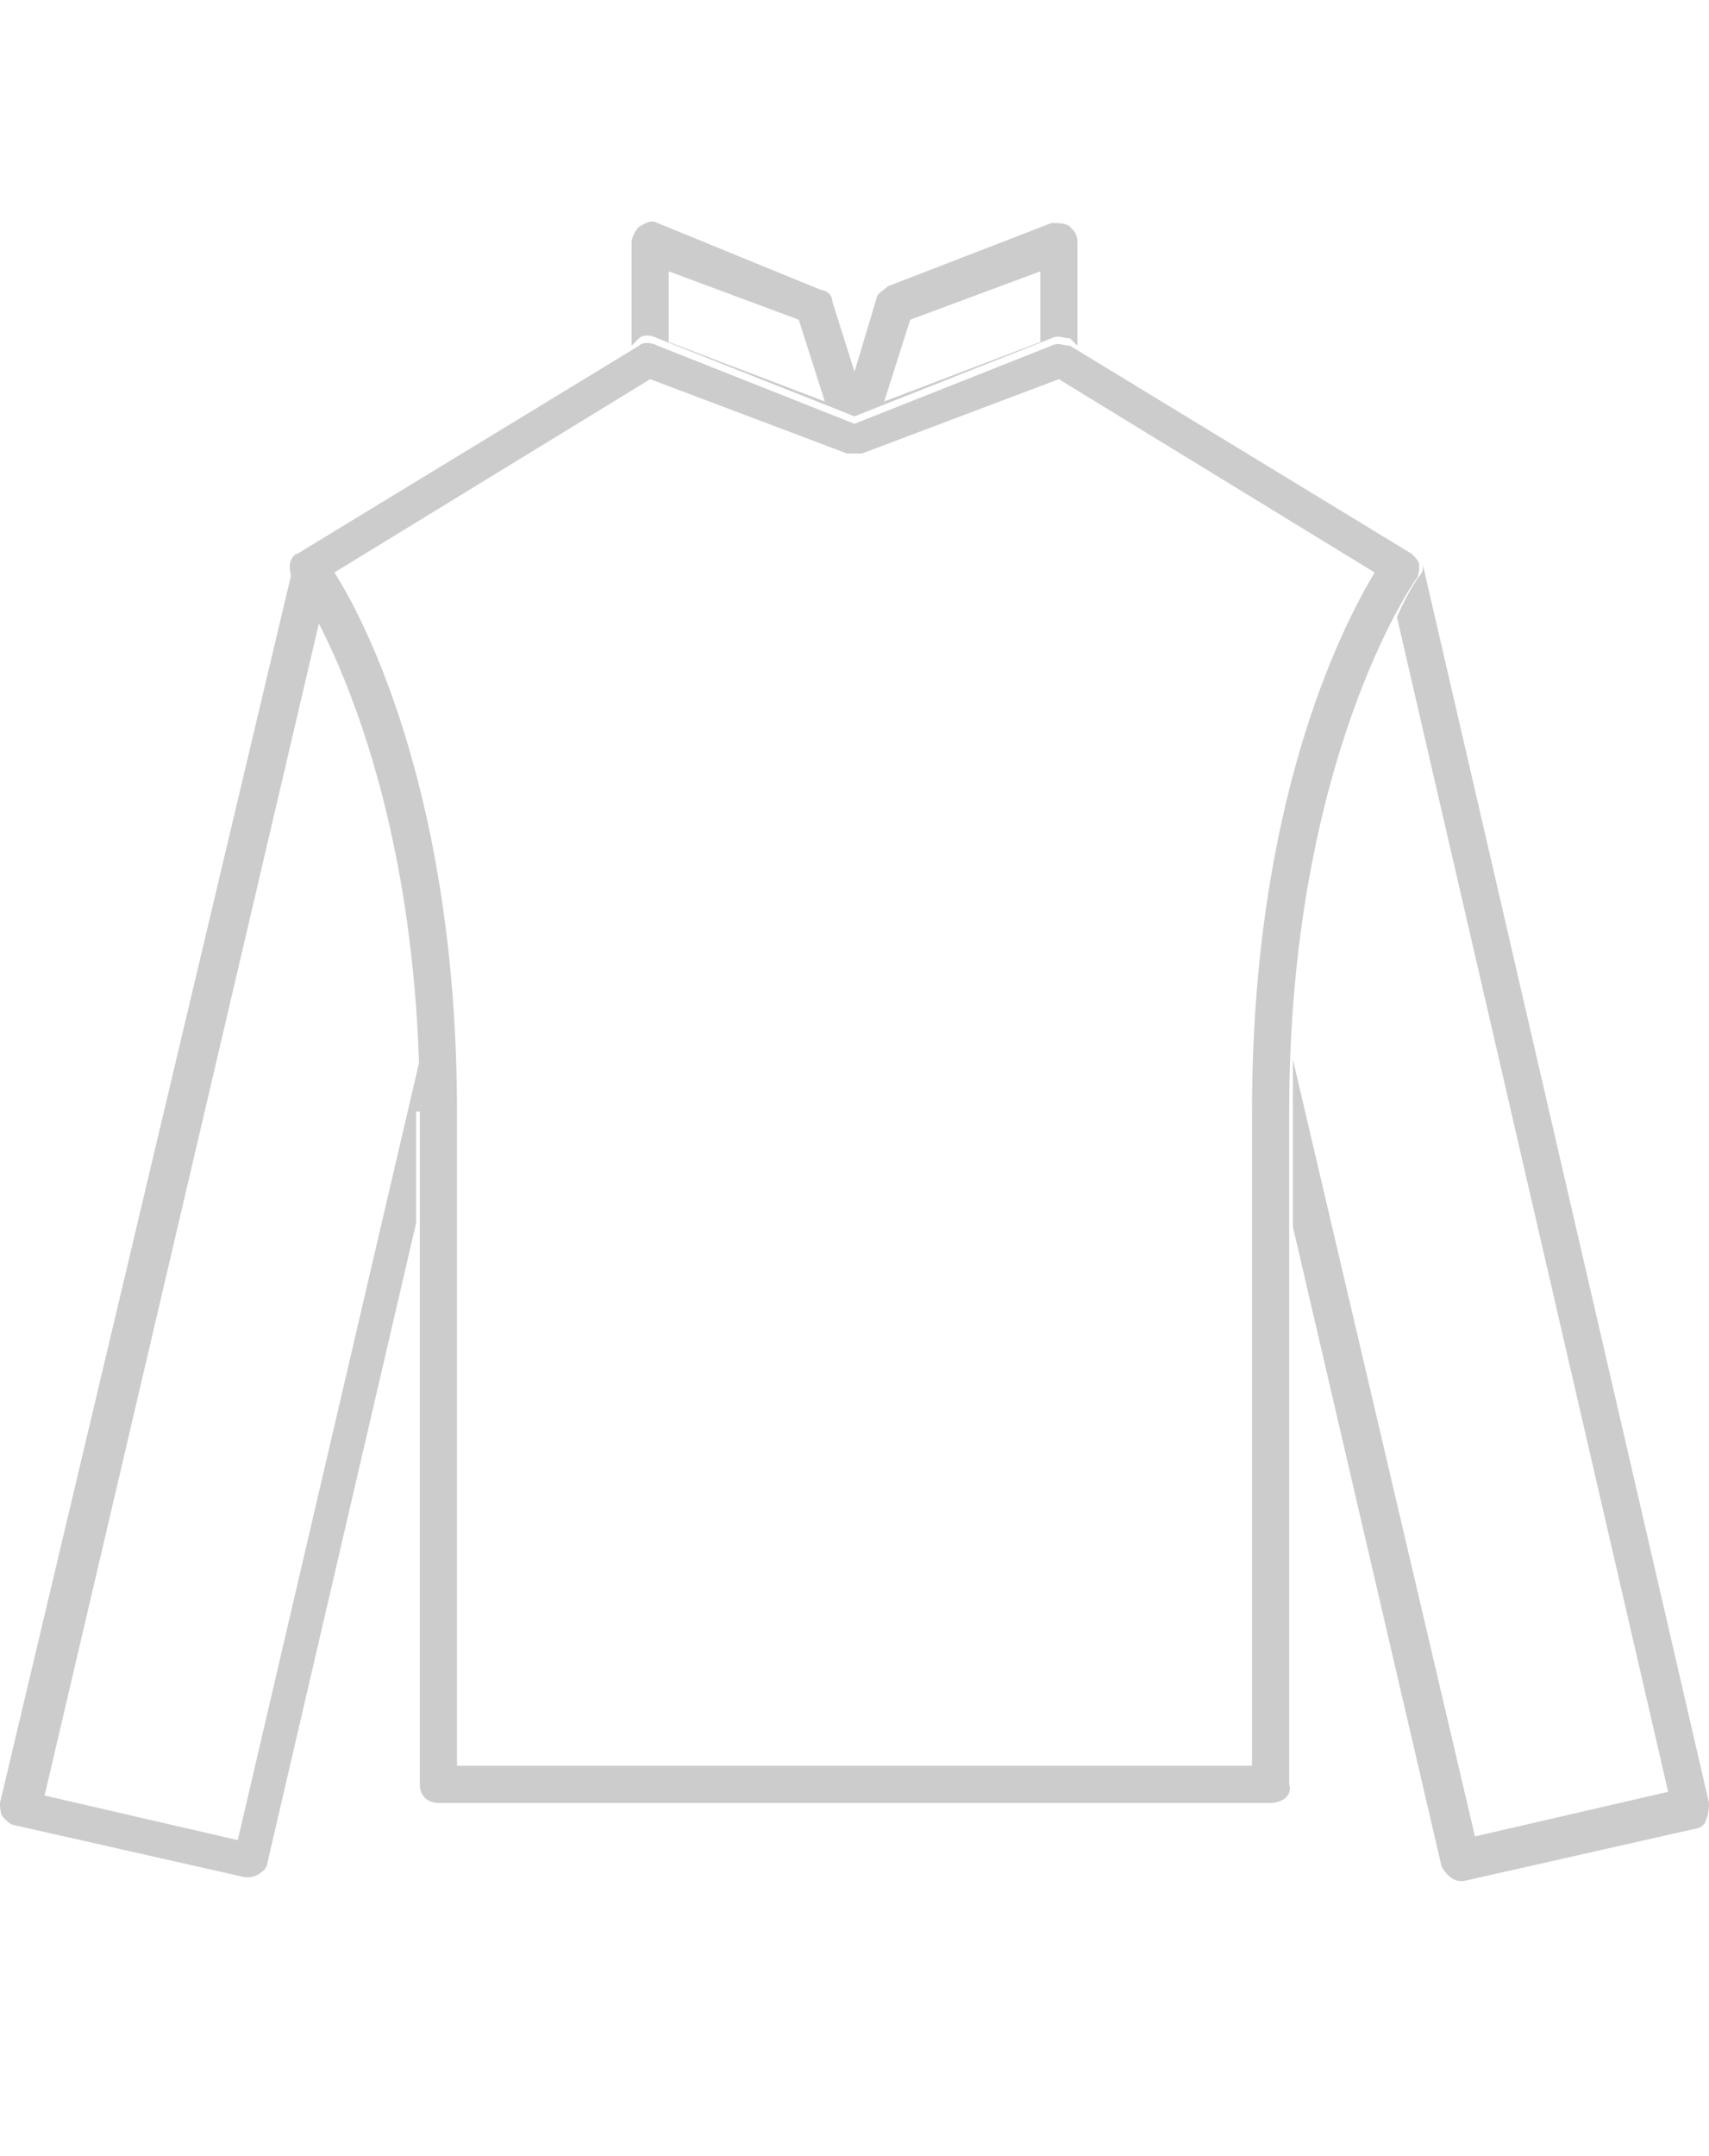
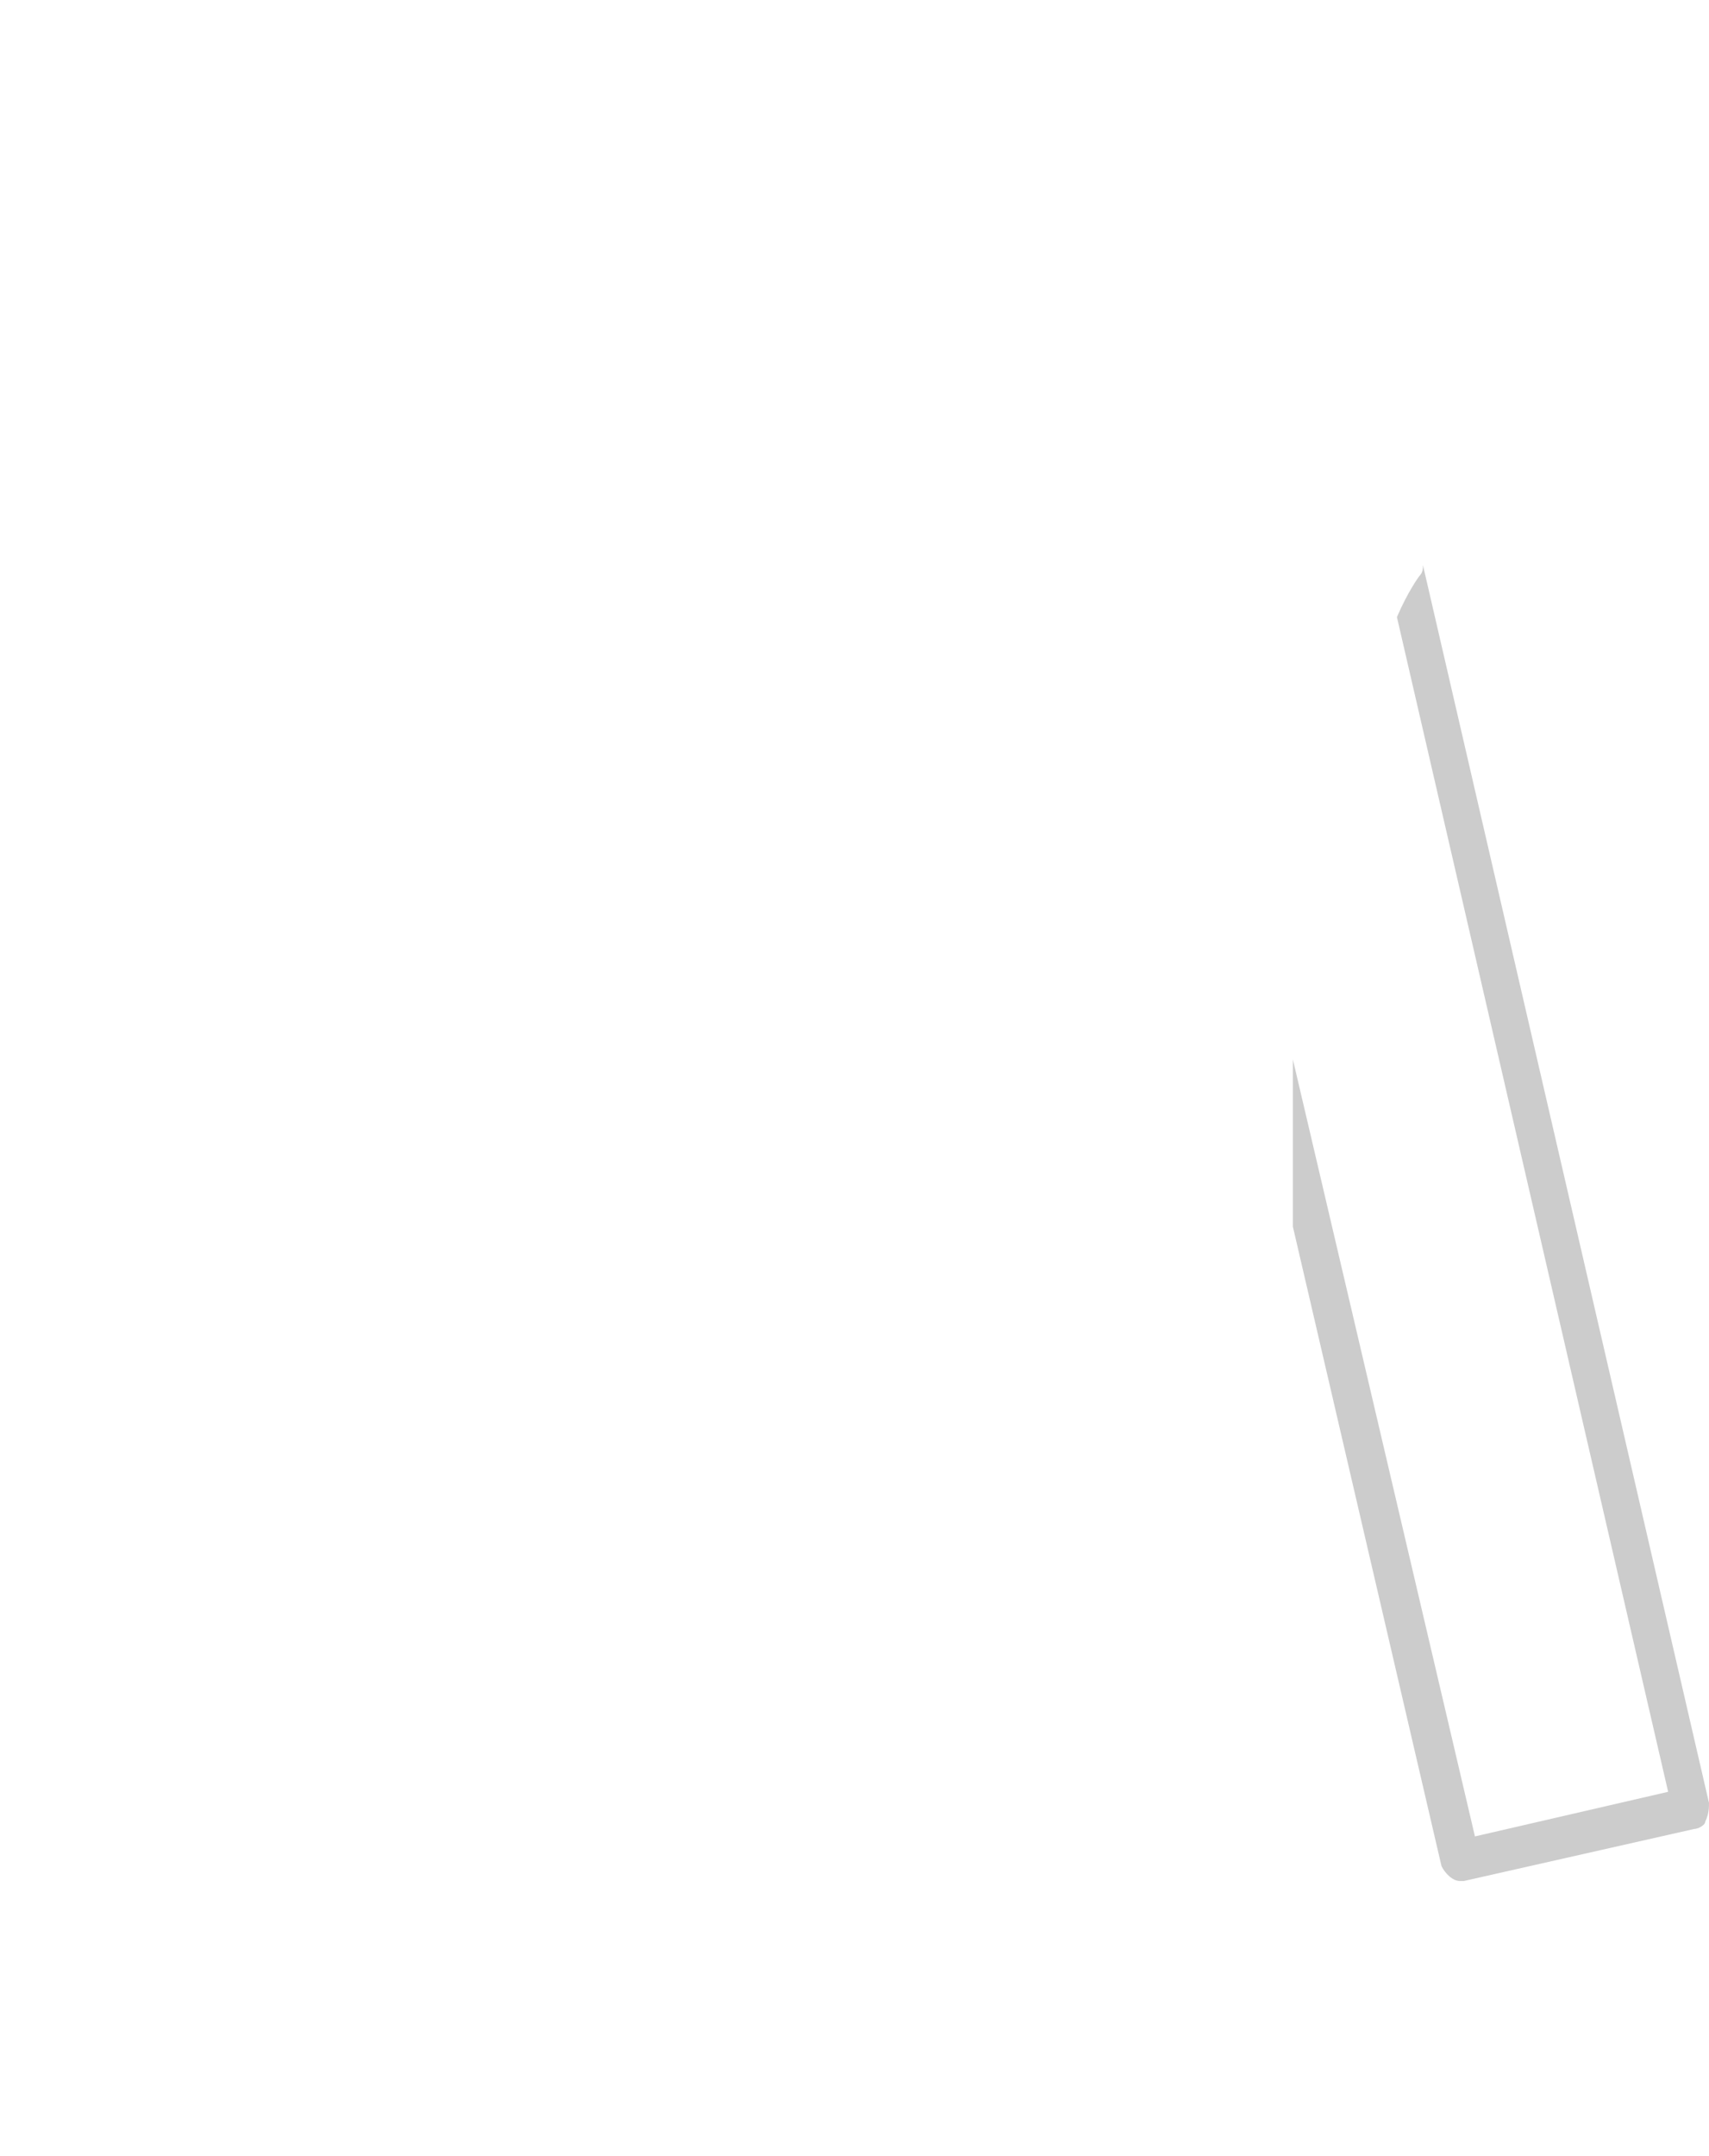
<svg xmlns="http://www.w3.org/2000/svg" version="1.1" id="Layer_1" x="0px" y="0px" viewBox="0 0 46 58" style="enable-background:new 0 0 46 58;" xml:space="preserve">
  <style type="text/css">
	.st0{fill:#CCCCCC;}
</style>
  <g>
    <g>
-       <path class="st0" d="M34.2,48.5H11.8c-0.3,0-0.5-0.2-0.5-0.5V29.9c0-9.6-3.4-14.3-3.4-14.3c-0.1-0.1-0.1-0.3-0.1-0.4    c0-0.1,0.1-0.3,0.2-0.3l9.2-5.6c0.1-0.1,0.3-0.1,0.5,0l5.3,2.1l5.3-2.1c0.2-0.1,0.3,0,0.5,0l9.2,5.6c0.1,0.1,0.2,0.2,0.2,0.3    c0,0.1,0,0.3-0.1,0.4c0,0-3.4,4.8-3.4,14.3V48C34.8,48.3,34.5,48.5,34.2,48.5L34.2,48.5z M12.3,47.5h21.4V29.9    c0-8.3,2.4-13,3.3-14.5l-8.5-5.2l-5.3,2c-0.1,0-0.3,0-0.4,0l-5.3-2L9,15.4c0.9,1.4,3.3,6.2,3.3,14.5V47.5z" />
      <path class="st0" d="M46,48.5l-7.7-33.3c0,0.1,0,0.2-0.1,0.3c0,0-0.3,0.4-0.6,1.1l7.3,31.6l-5.2,1.2l-4.9-20.9c0,0.4,0,0.9,0,1.4    V33l4,17.2c0.1,0.2,0.3,0.4,0.5,0.4c0,0,0.1,0,0.1,0l6.2-1.4c0.1,0,0.3-0.1,0.3-0.2C46,48.8,46,48.6,46,48.5z" />
-       <path class="st0" d="M11.3,29.9c0-0.5,0-1,0-1.4l-4.9,21l-5.2-1.2l7.4-31.6c-0.4-0.7-0.6-1.1-0.6-1.1c-0.1-0.1-0.1-0.3-0.1-0.4    L0,48.5c0,0.1,0,0.3,0.1,0.4c0.1,0.1,0.2,0.2,0.3,0.2l6.2,1.4c0,0,0.1,0,0.1,0c0.2,0,0.5-0.2,0.5-0.4l4-17.2V29.9L11.3,29.9z" />
-       <path class="st0" d="M17.2,9.1c0.1-0.1,0.3-0.1,0.5,0l5.3,2.1l5.3-2.1c0.2-0.1,0.3,0,0.5,0L29,9.3V6.5c0-0.2-0.1-0.3-0.2-0.4    C28.7,6,28.5,6,28.3,6l-4.4,1.7c-0.1,0.1-0.3,0.2-0.3,0.3L23,10l-0.6-1.9c0-0.2-0.2-0.3-0.3-0.3L17.7,6c-0.2-0.1-0.3,0-0.5,0.1    C17.1,6.2,17,6.4,17,6.5v2.8L17.2,9.1z M24.5,8.6L28,7.3v1.9l-4.2,1.6L24.5,8.6L24.5,8.6z M18,7.3l3.5,1.3l0.7,2.2L18,9.2V7.3    L18,7.3z" />
    </g>
  </g>
</svg>